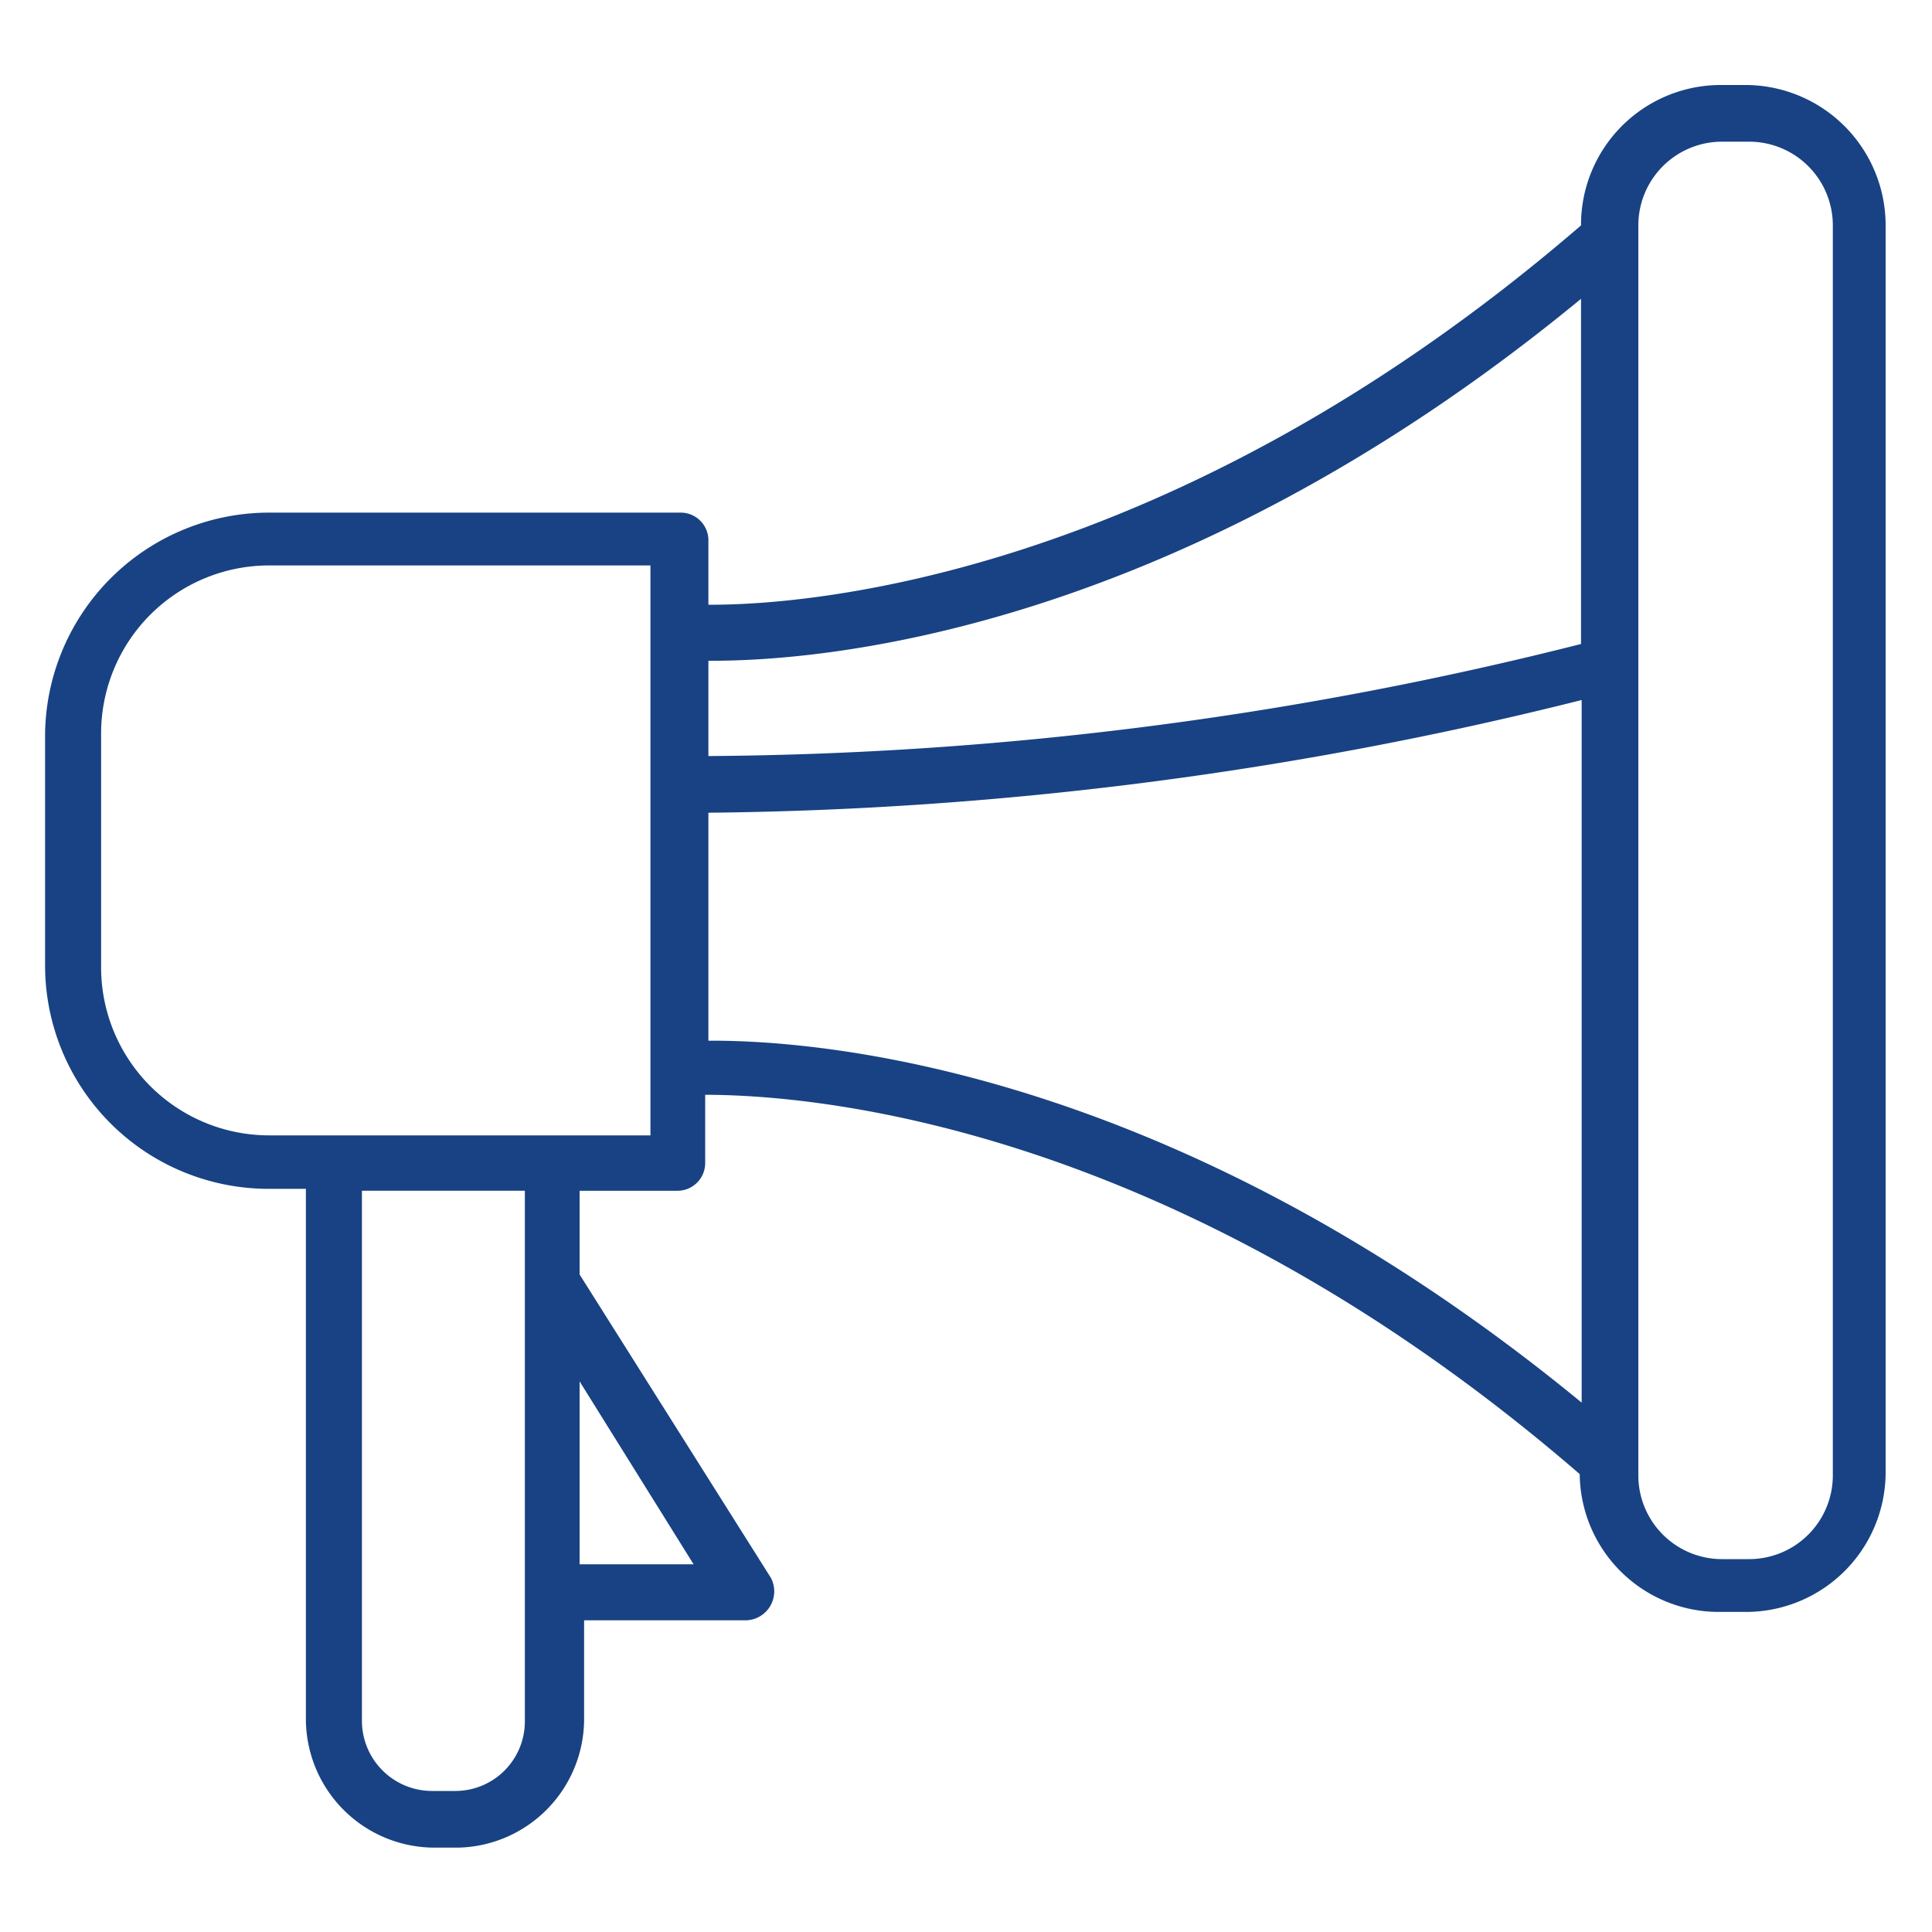
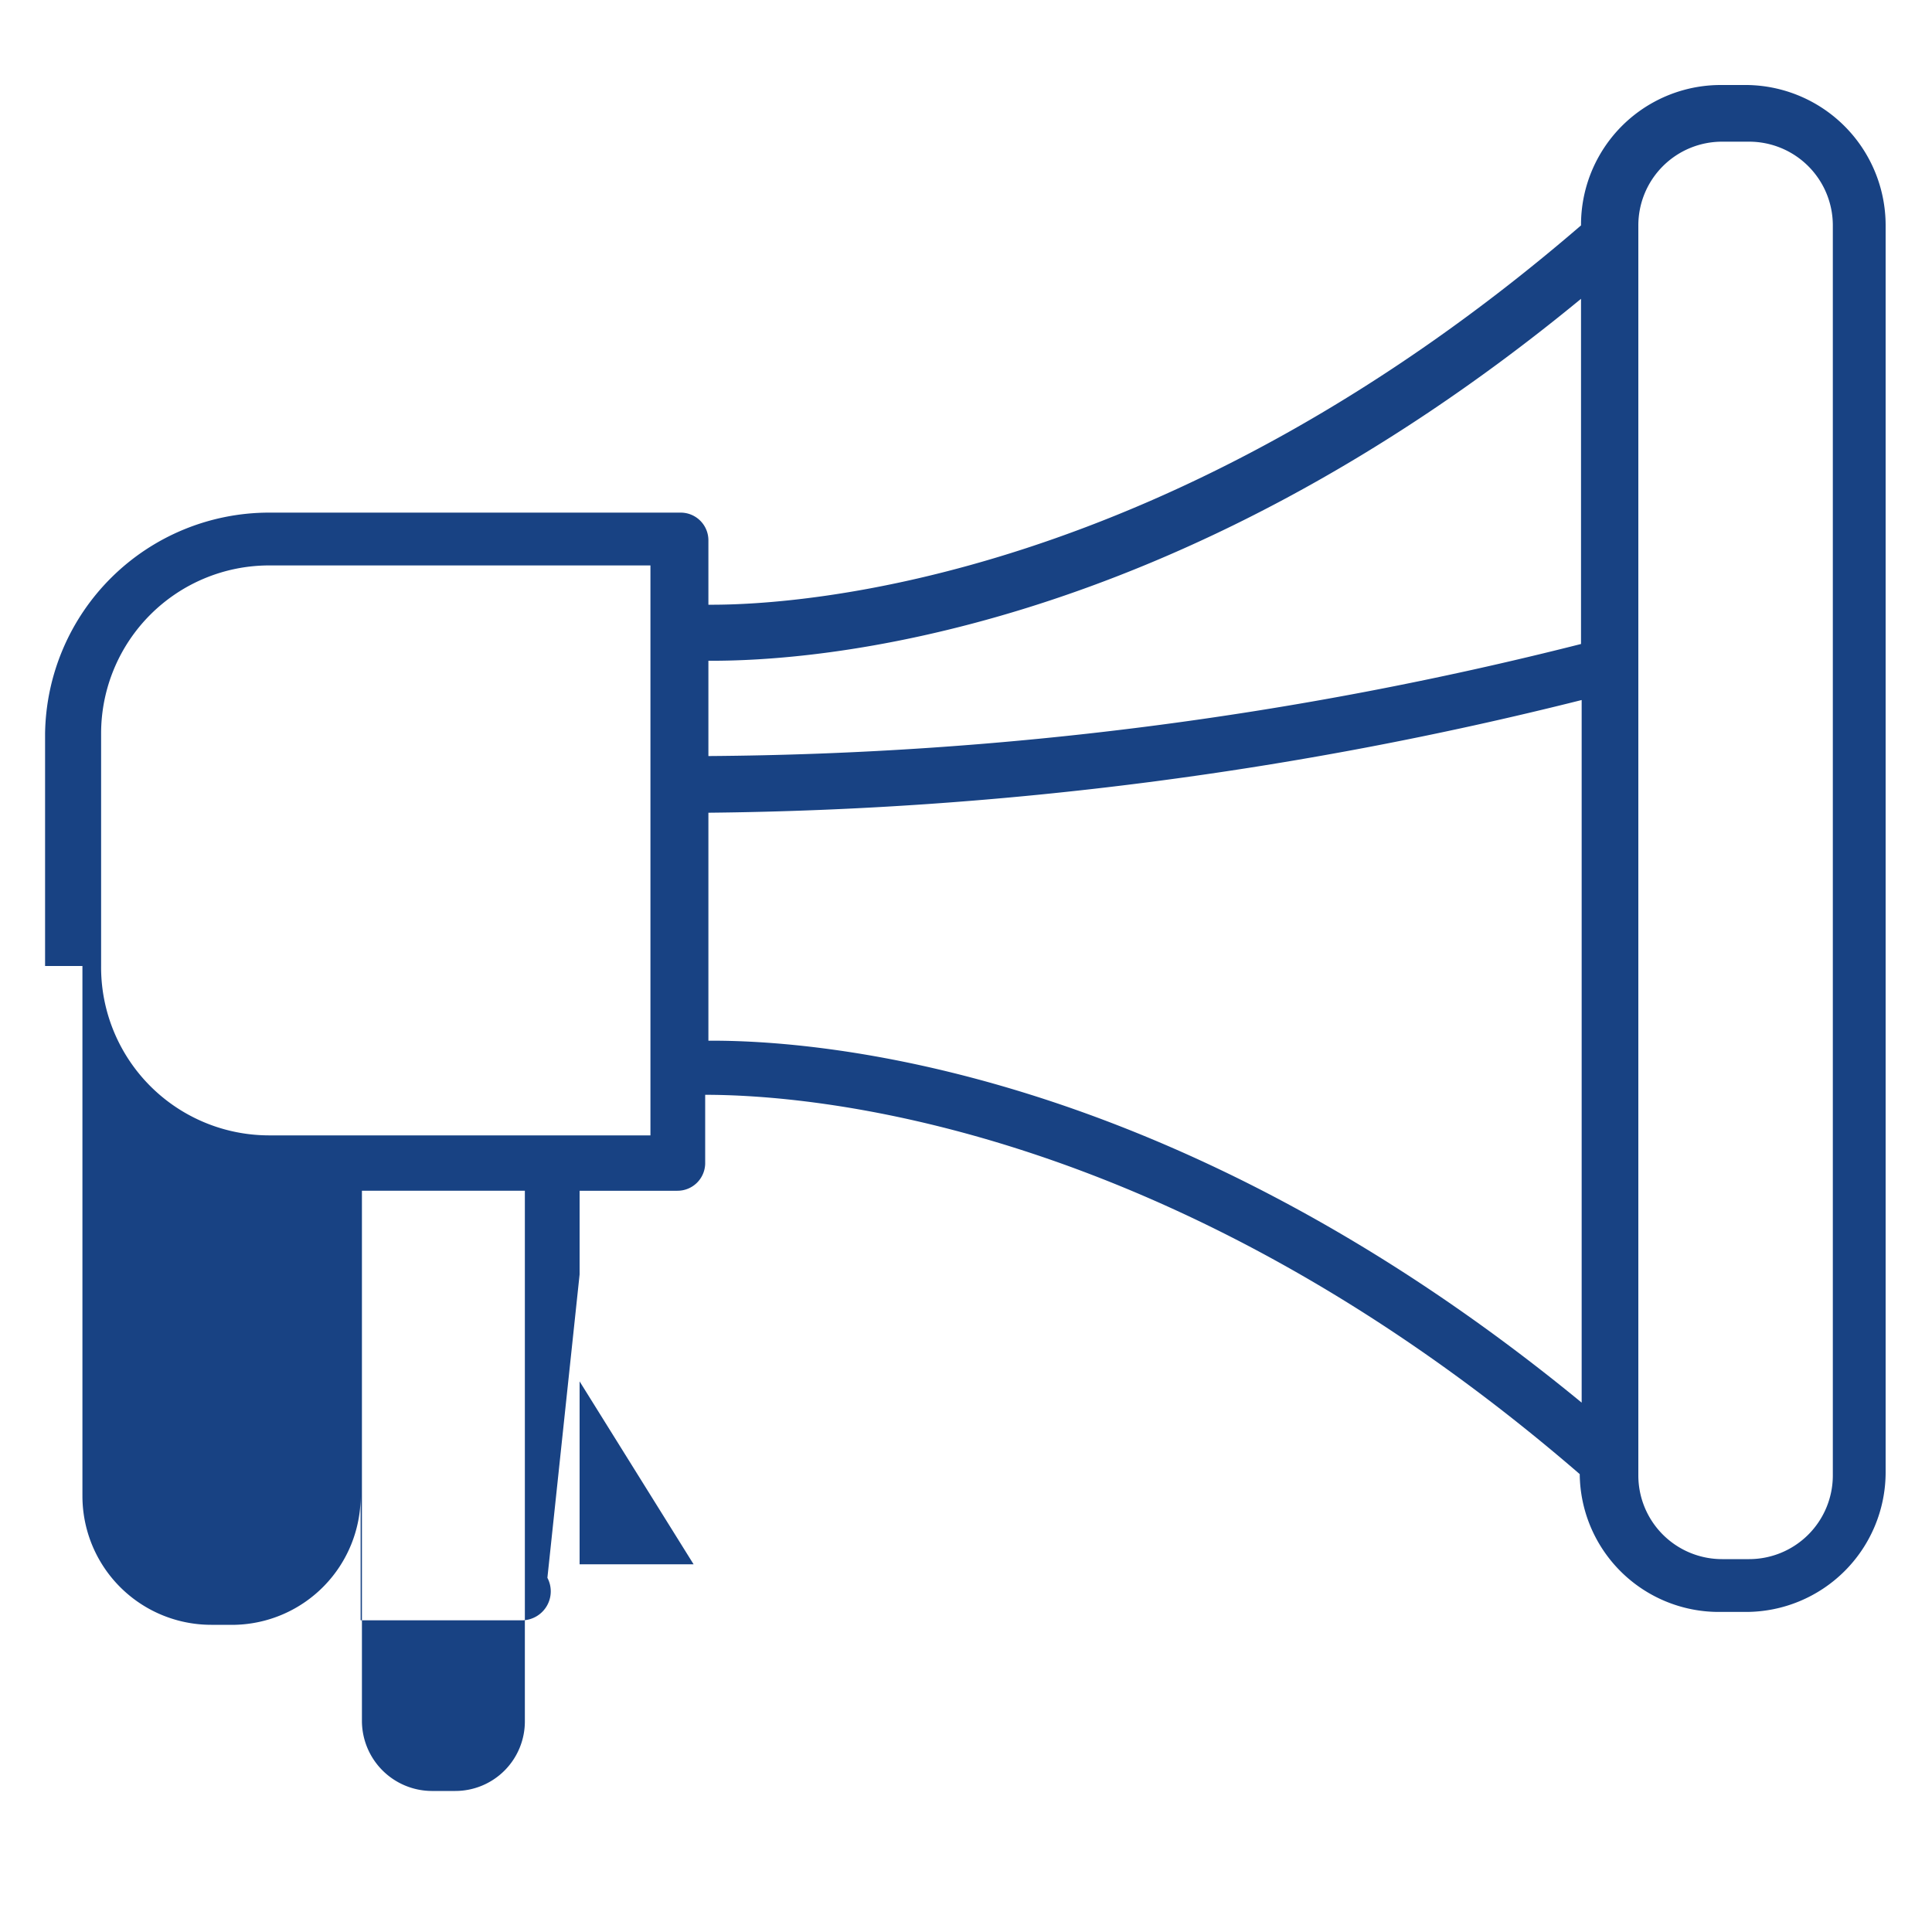
<svg xmlns="http://www.w3.org/2000/svg" viewBox="0 0 30 30">
  <defs>
    <style>
      .a {
        fill: #184283;
      }
    </style>
  </defs>
  <title>Sprint 8</title>
-   <path class="a" d="M27.13,1.32h-.42A2.17,2.17,0,0,0,24.55,3.5h0C18.17,9,12.48,9.4,11,9.39v-1a.43.43,0,0,0-.43-.43H4.17A3.48,3.48,0,0,0,.7,11.39V15a3.47,3.47,0,0,0,3.47,3.46h.58v8.23a2,2,0,0,0,2,2h.37a2,2,0,0,0,1.95-2V25.16h2.52a.45.45,0,0,0,.38-.66L9,19.79v-1.3h1.52a.43.43,0,0,0,.43-.44V17c1.51,0,7.18.36,13.58,5.89a2.16,2.16,0,0,0,2.16,2.14h.42a2.17,2.17,0,0,0,2.17-2.16V3.5A2.18,2.18,0,0,0,27.13,1.32ZM24.55,4.64V10A56.7,56.7,0,0,1,11,11.74V10.26C12.6,10.27,18.15,9.91,24.55,4.64ZM10.77,24.29H9V21.45ZM8.15,19.92v6.8a1.08,1.08,0,0,1-1.08,1.09H6.7a1.09,1.09,0,0,1-1.08-1.09V18.49H8.15Zm1.95-2.29H4.17A2.61,2.61,0,0,1,1.57,15V11.39a2.61,2.61,0,0,1,2.6-2.61H10.1v8.85ZM11,16.16V12.62h0a58,58,0,0,0,13.56-1.75V21.78C18.15,16.51,12.6,16.15,11,16.16Zm17.46,6.75a1.3,1.3,0,0,1-1.3,1.3h-.42a1.3,1.3,0,0,1-1.3-1.3V3.5a1.3,1.3,0,0,1,1.3-1.3h.42a1.3,1.3,0,0,1,1.3,1.3Z" />
+   <path class="a" d="M27.13,1.32h-.42A2.17,2.17,0,0,0,24.55,3.5h0C18.17,9,12.48,9.4,11,9.39v-1a.43.43,0,0,0-.43-.43H4.17A3.48,3.48,0,0,0,.7,11.39V15h.58v8.23a2,2,0,0,0,2,2h.37a2,2,0,0,0,1.95-2V25.16h2.52a.45.45,0,0,0,.38-.66L9,19.79v-1.3h1.52a.43.43,0,0,0,.43-.44V17c1.51,0,7.18.36,13.58,5.89a2.16,2.16,0,0,0,2.16,2.14h.42a2.17,2.17,0,0,0,2.17-2.16V3.5A2.18,2.18,0,0,0,27.13,1.32ZM24.55,4.64V10A56.7,56.7,0,0,1,11,11.74V10.26C12.6,10.27,18.15,9.91,24.55,4.64ZM10.77,24.29H9V21.45ZM8.15,19.92v6.8a1.08,1.08,0,0,1-1.08,1.09H6.7a1.09,1.09,0,0,1-1.08-1.09V18.49H8.15Zm1.95-2.29H4.17A2.61,2.61,0,0,1,1.57,15V11.39a2.61,2.61,0,0,1,2.6-2.61H10.1v8.85ZM11,16.16V12.62h0a58,58,0,0,0,13.56-1.75V21.78C18.15,16.51,12.6,16.15,11,16.16Zm17.46,6.75a1.3,1.3,0,0,1-1.3,1.3h-.42a1.3,1.3,0,0,1-1.3-1.3V3.5a1.3,1.3,0,0,1,1.3-1.3h.42a1.3,1.3,0,0,1,1.3,1.3Z" />
</svg>